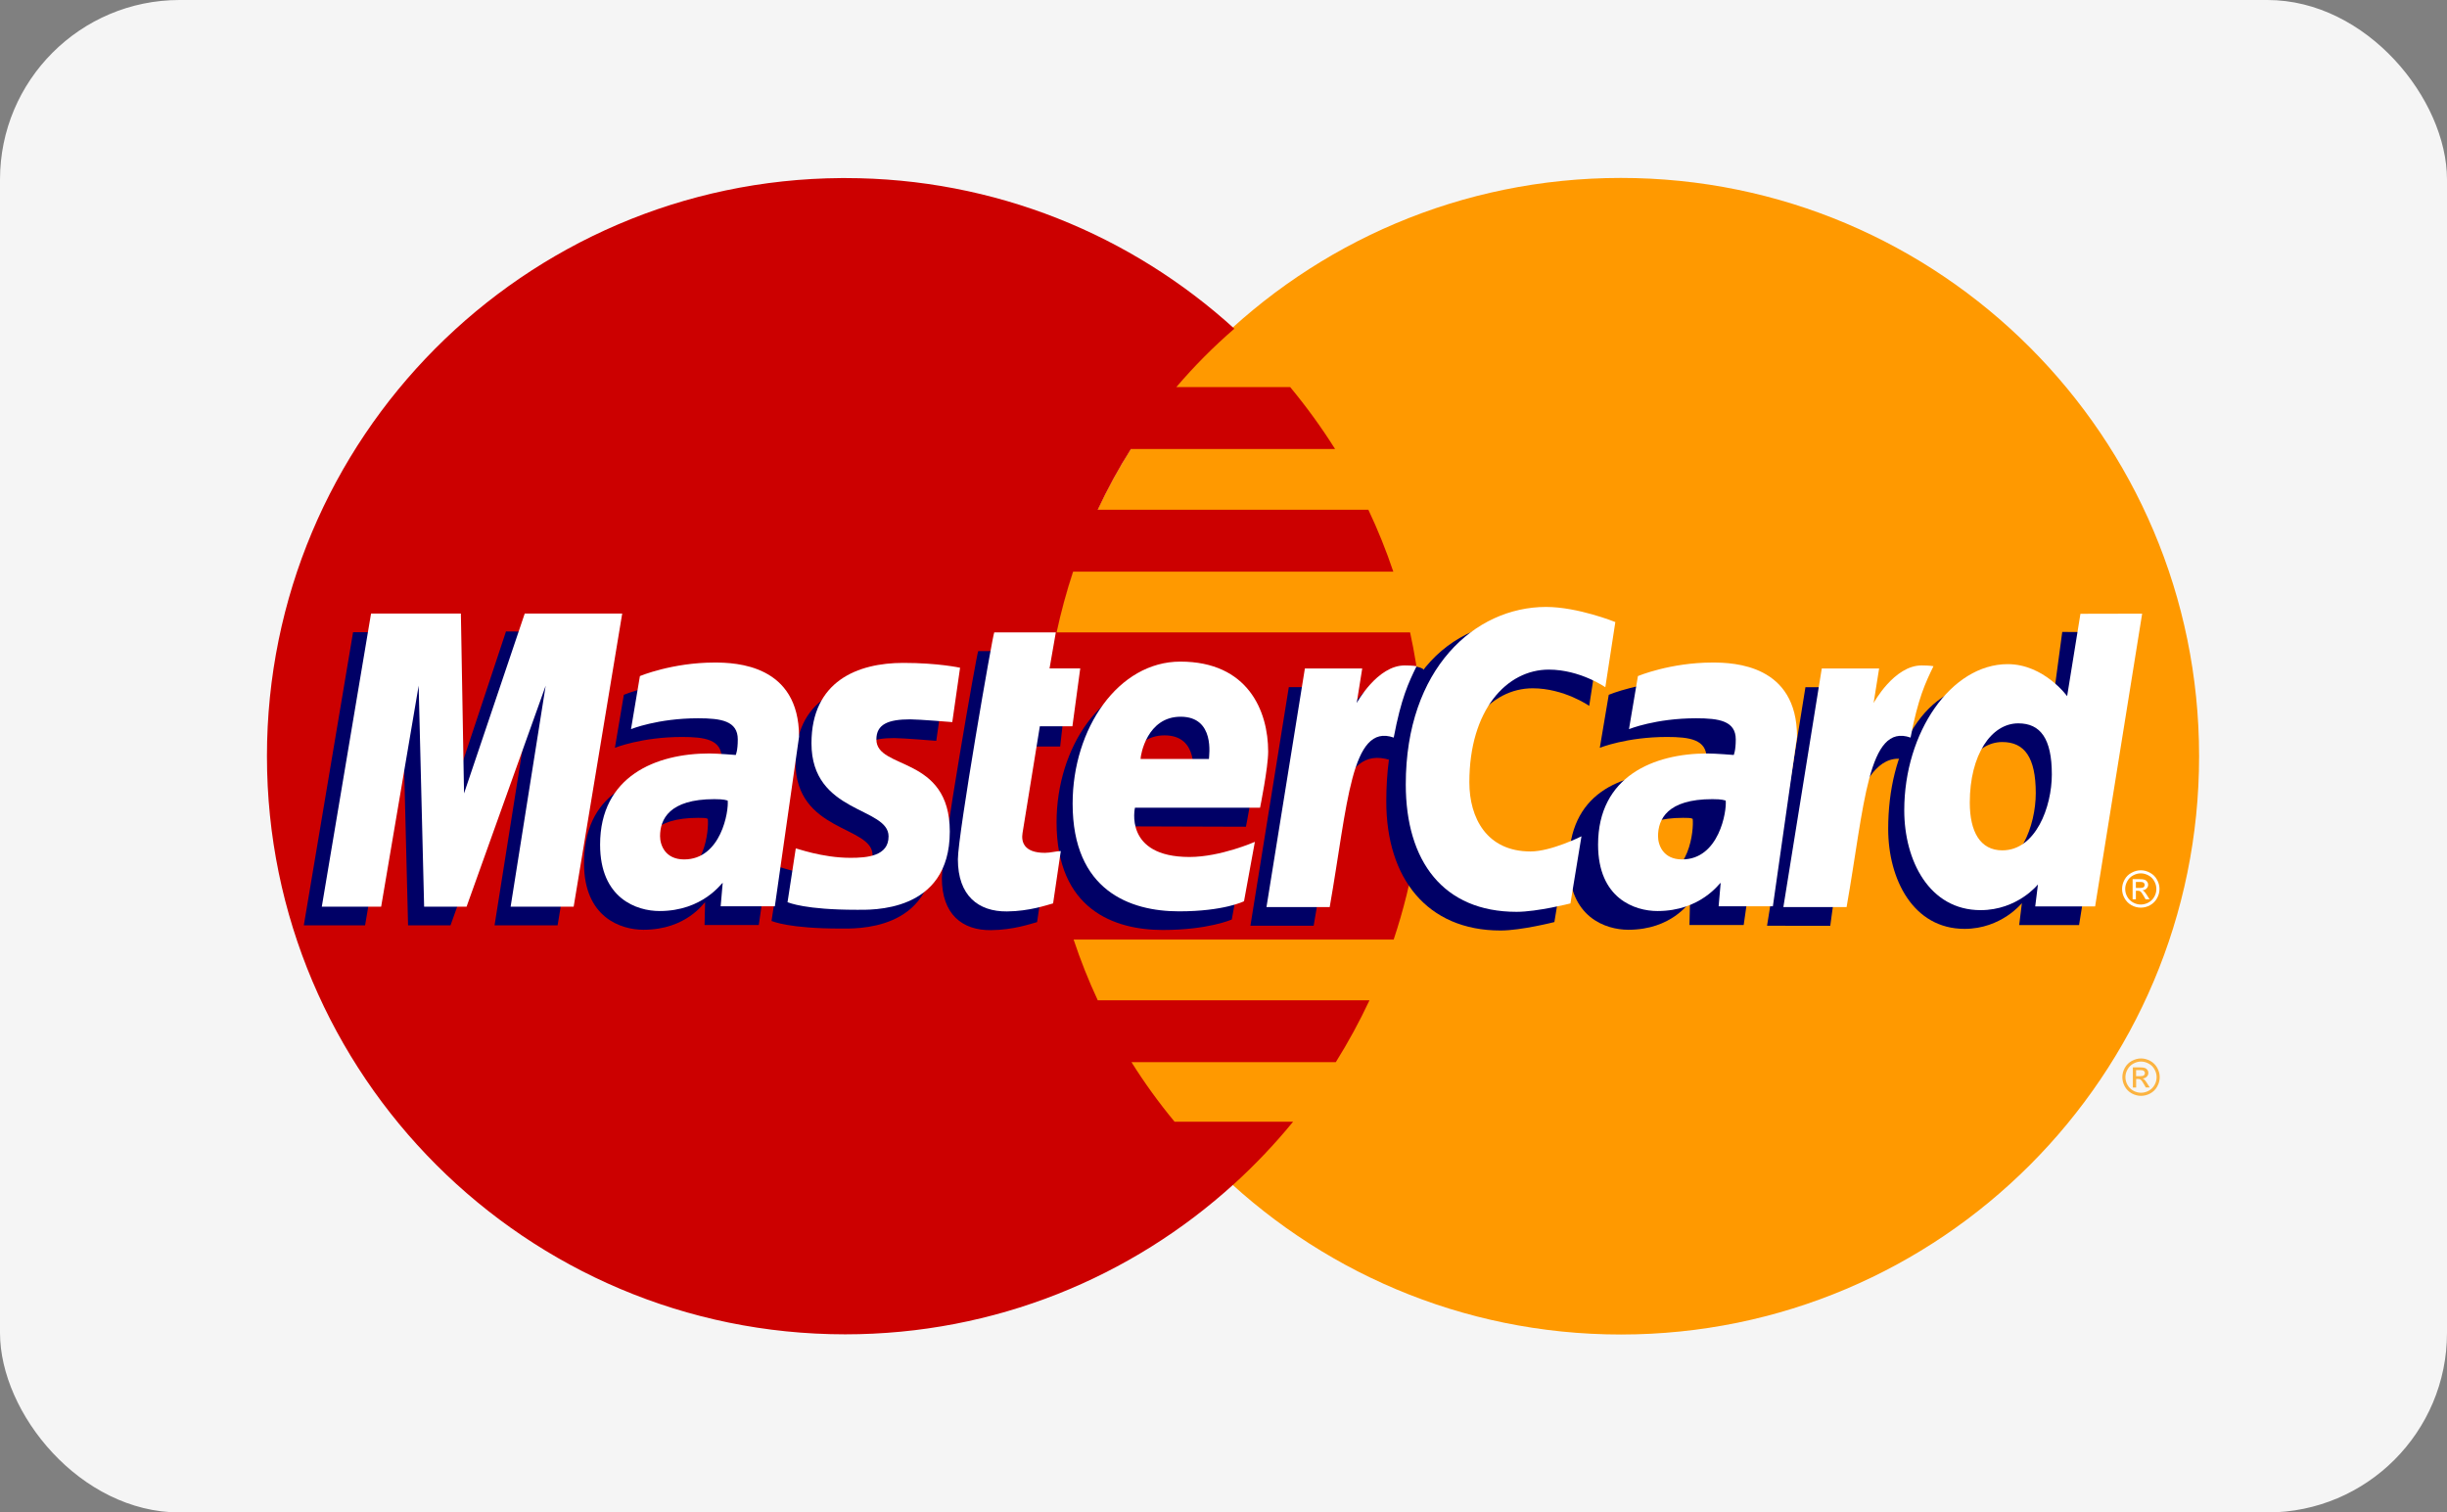
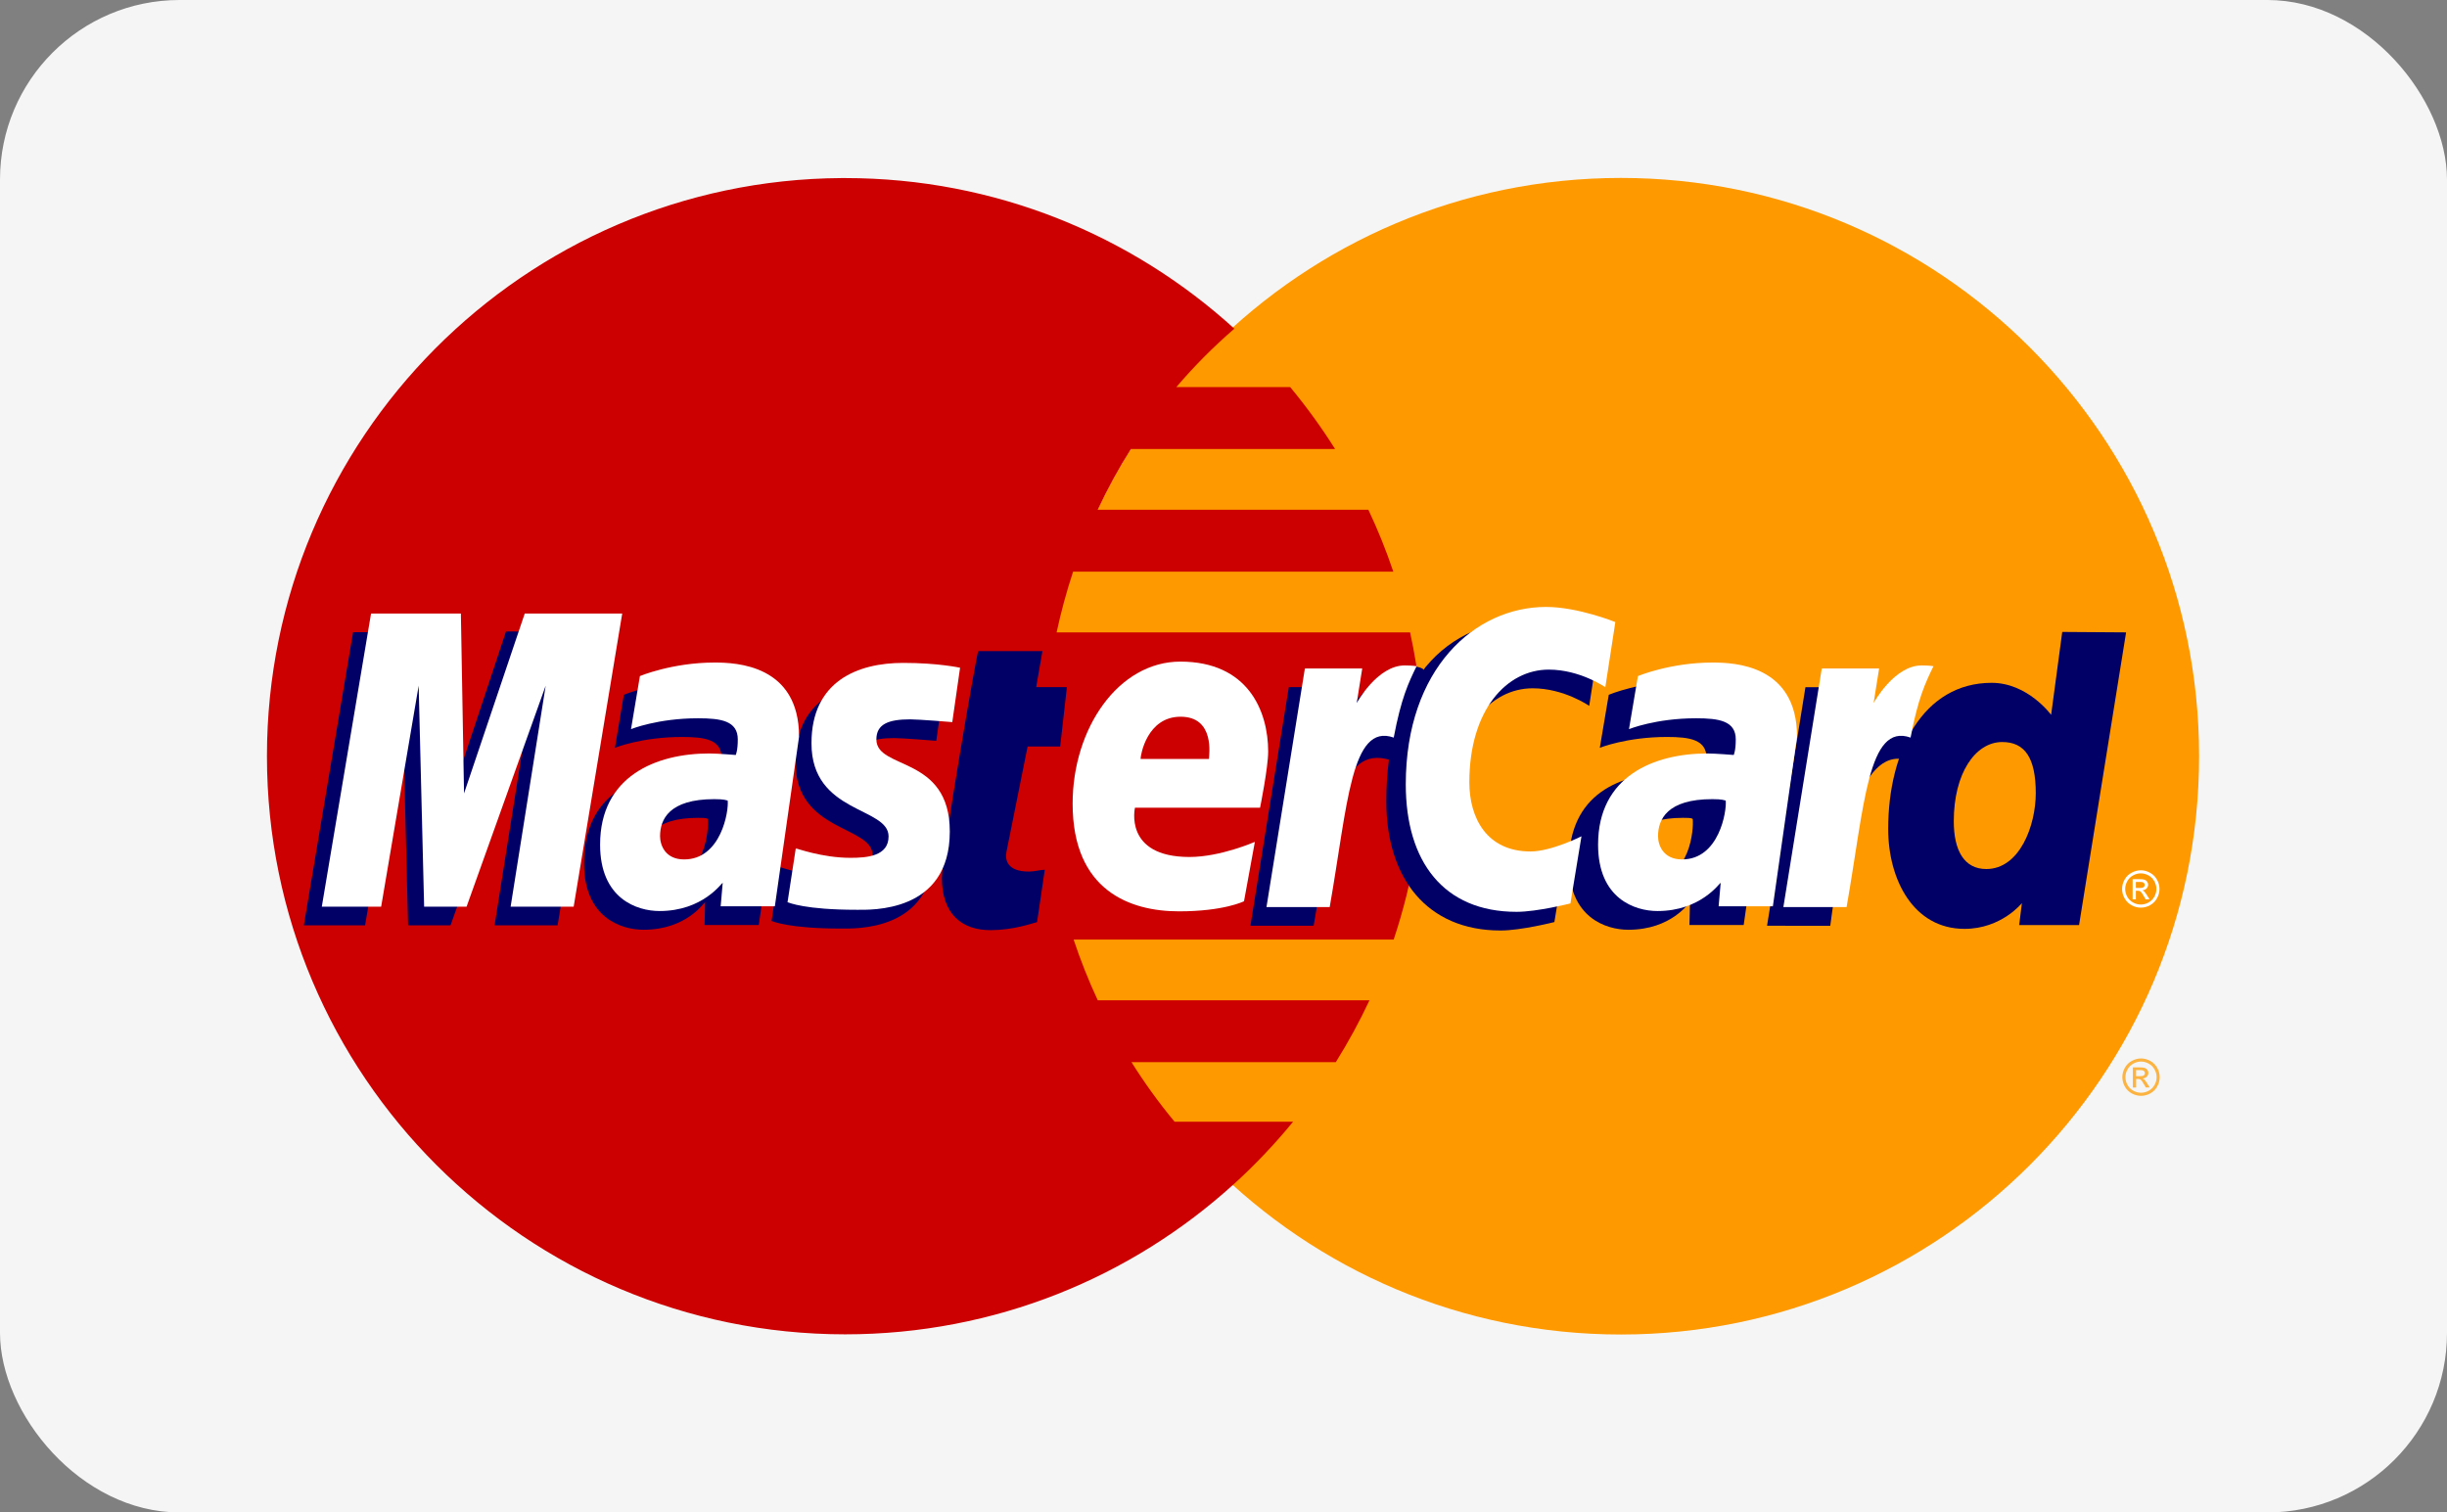
<svg xmlns="http://www.w3.org/2000/svg" width="55" height="34" viewBox="0 0 55 34" fill="none">
  <rect x="0" y="0" width="55" height="34" fill="#808080" stroke="none" />
  <rect width="55" height="34" rx="4.037" fill="#F5F5F5" />
  <path d="M49.428 17C49.43 24.178 43.612 29.998 36.434 30C29.256 30.002 23.436 24.185 23.434 17.007C23.434 17.004 23.434 17.002 23.434 17C23.432 9.822 29.25 4.002 36.428 4C43.606 3.998 49.426 9.815 49.428 16.994C49.428 16.996 49.428 16.998 49.428 17Z" fill="#FF9900" />
  <path d="M18.913 4.003C11.777 4.048 6 9.853 6 16.999C6 24.173 11.822 29.996 18.997 29.996C22.364 29.996 25.433 28.713 27.742 26.61C27.742 26.61 27.742 26.609 27.741 26.609H27.744C28.217 26.178 28.658 25.713 29.064 25.217H26.401C26.045 24.788 25.722 24.34 25.432 23.878H30.024C30.303 23.431 30.556 22.967 30.781 22.487H24.674C24.466 22.041 24.285 21.584 24.131 21.121H31.325C31.758 19.826 31.993 18.44 31.993 16.999C31.993 16.044 31.89 15.113 31.694 14.216H23.749C23.848 13.755 23.972 13.299 24.12 12.851H31.317C31.156 12.374 30.969 11.909 30.756 11.459H24.673C24.892 10.99 25.141 10.534 25.419 10.094H30.008C29.702 9.607 29.364 9.143 28.999 8.702H26.44C26.836 8.237 27.271 7.798 27.744 7.389C25.434 5.286 22.364 4.003 18.997 4.003C18.969 4.003 18.941 4.002 18.913 4.003Z" fill="#CC0000" />
  <path d="M48.123 23.794C48.194 23.794 48.263 23.813 48.33 23.849C48.397 23.885 48.449 23.937 48.487 24.005C48.524 24.072 48.543 24.142 48.543 24.215C48.543 24.287 48.525 24.357 48.487 24.424C48.451 24.491 48.399 24.543 48.332 24.58C48.266 24.616 48.196 24.635 48.123 24.635C48.05 24.635 47.98 24.616 47.914 24.58C47.847 24.543 47.795 24.491 47.758 24.424C47.721 24.357 47.703 24.287 47.703 24.215C47.703 24.142 47.721 24.072 47.759 24.005C47.797 23.937 47.849 23.885 47.916 23.849C47.984 23.813 48.053 23.794 48.123 23.794ZM48.123 23.864C48.064 23.864 48.007 23.879 47.951 23.91C47.895 23.94 47.851 23.983 47.82 24.04C47.788 24.096 47.772 24.154 47.772 24.215C47.772 24.276 47.788 24.334 47.819 24.389C47.85 24.445 47.893 24.488 47.949 24.519C48.005 24.55 48.063 24.565 48.123 24.565C48.184 24.565 48.242 24.55 48.297 24.519C48.353 24.488 48.396 24.445 48.427 24.389C48.458 24.334 48.473 24.276 48.473 24.215C48.473 24.154 48.458 24.096 48.426 24.04C48.395 23.983 48.351 23.94 48.295 23.91C48.239 23.879 48.182 23.864 48.123 23.864ZM47.939 24.447V23.995H48.095C48.148 23.995 48.186 23.999 48.21 24.008C48.233 24.016 48.252 24.031 48.267 24.052C48.281 24.072 48.288 24.094 48.288 24.118C48.288 24.151 48.276 24.18 48.252 24.204C48.229 24.228 48.197 24.242 48.158 24.245C48.175 24.252 48.187 24.26 48.197 24.269C48.216 24.287 48.238 24.317 48.264 24.359L48.319 24.447H48.23L48.19 24.376C48.159 24.32 48.133 24.285 48.114 24.271C48.1 24.261 48.081 24.255 48.056 24.255H48.013V24.448H47.939M48.012 24.193H48.101C48.143 24.193 48.171 24.186 48.187 24.174C48.202 24.161 48.21 24.144 48.21 24.124C48.21 24.11 48.207 24.098 48.199 24.088C48.191 24.077 48.181 24.07 48.168 24.064C48.155 24.059 48.13 24.056 48.095 24.056H48.012V24.193" fill="#FCB340" />
  <path d="M23.31 20.729L23.483 19.552C23.388 19.552 23.249 19.593 23.126 19.593C22.644 19.593 22.584 19.336 22.622 19.148L23.097 16.782H23.829L23.98 15.447H23.29L23.43 14.638H21.987C21.956 14.668 21.17 19.188 21.17 19.739C21.17 20.553 21.627 20.916 22.272 20.91C22.777 20.906 23.171 20.766 23.31 20.729Z" fill="#000066" />
-   <path d="M23.748 18.486C23.748 20.441 25.038 20.906 26.138 20.906C27.154 20.906 27.686 20.671 27.686 20.671L27.93 19.336C27.93 19.336 27.072 19.684 26.375 19.684C24.889 19.684 25.149 18.576 25.149 18.576L28.004 18.585C28.004 18.585 28.186 17.689 28.186 17.323C28.186 16.412 27.689 15.292 26.169 15.292C24.778 15.292 23.748 16.791 23.748 18.486ZM26.175 16.531C26.956 16.531 26.812 17.409 26.812 17.48H25.275C25.275 17.389 25.42 16.531 26.175 16.531Z" fill="#000066" />
  <path d="M34.937 20.728L35.185 19.22C35.185 19.22 34.506 19.56 34.04 19.56C33.058 19.56 32.664 18.811 32.664 18.005C32.664 16.372 33.509 15.473 34.449 15.473C35.154 15.473 35.72 15.868 35.72 15.868L35.946 14.403C35.946 14.403 35.278 13.92 34.559 13.918C32.396 13.909 31.159 15.415 31.159 18.018C31.159 19.743 32.075 20.918 33.727 20.918C34.193 20.918 34.937 20.728 34.937 20.728Z" fill="#000066" />
  <path d="M15.698 15.314C14.749 15.314 14.022 15.619 14.022 15.619L13.821 16.811C13.821 16.811 14.421 16.567 15.329 16.567C15.844 16.567 16.221 16.625 16.221 17.044C16.221 17.298 16.175 17.392 16.175 17.392C16.175 17.392 15.769 17.358 15.58 17.358C14.229 17.358 13.127 17.869 13.127 19.409C13.127 20.622 13.951 20.901 14.462 20.901C15.439 20.901 15.825 20.284 15.848 20.282L15.836 20.794H17.055L17.599 16.983C17.599 15.366 16.188 15.314 15.698 15.314ZM15.909 18.408C15.936 18.641 15.849 19.741 15.015 19.741C14.586 19.741 14.474 19.413 14.474 19.219C14.474 18.84 14.68 18.385 15.694 18.385C15.93 18.385 15.869 18.402 15.909 18.408Z" fill="#000066" />
  <path d="M18.894 20.874C19.206 20.874 20.987 20.953 20.987 19.114C20.987 17.395 19.338 17.735 19.338 17.044C19.338 16.701 19.607 16.592 20.099 16.592C20.294 16.592 21.044 16.654 21.044 16.654L21.219 15.432C21.219 15.432 20.733 15.324 19.942 15.324C18.918 15.324 17.879 15.732 17.879 17.131C17.879 18.715 19.612 18.556 19.612 19.223C19.612 19.669 19.128 19.705 18.755 19.705C18.109 19.705 17.528 19.484 17.526 19.494L17.341 20.704C17.375 20.714 17.733 20.874 18.894 20.874Z" fill="#000066" />
  <path d="M46.352 14.206L46.102 16.07C46.102 16.07 45.58 15.35 44.765 15.35C43.231 15.35 42.44 16.879 42.44 18.635C42.44 19.769 43.004 20.881 44.156 20.881C44.985 20.881 45.445 20.302 45.445 20.302L45.384 20.796H46.73L47.787 14.216L46.352 14.206ZM45.757 17.829C45.757 18.56 45.395 19.536 44.645 19.536C44.147 19.536 43.914 19.118 43.914 18.462C43.914 17.389 44.395 16.681 45.004 16.681C45.502 16.681 45.757 17.023 45.757 17.829Z" fill="#000066" />
  <path d="M8.206 20.801L9.048 15.833L9.172 20.801H10.126L11.904 15.833L11.116 20.801H12.533L13.624 14.212L11.373 14.195L10.035 18.229L9.998 14.212H7.936L6.829 20.801H8.206Z" fill="#000066" />
  <path d="M29.526 20.811C29.929 18.521 30.072 16.712 31.247 17.086C31.416 16.2 31.817 15.429 32.001 15.054C32.001 15.054 31.943 14.967 31.58 14.967C30.96 14.967 30.133 16.225 30.133 16.225L30.257 15.447H28.968L28.105 20.811L29.526 20.811Z" fill="#000066" />
  <path d="M37.836 15.314C36.886 15.314 36.159 15.619 36.159 15.619L35.958 16.811C35.958 16.811 36.559 16.567 37.466 16.567C37.982 16.567 38.358 16.625 38.358 17.044C38.358 17.298 38.312 17.392 38.312 17.392C38.312 17.392 37.906 17.358 37.718 17.358C36.367 17.358 35.264 17.869 35.264 19.409C35.264 20.622 36.089 20.901 36.6 20.901C37.576 20.901 37.963 20.284 37.985 20.282L37.973 20.794H39.192L39.736 16.983C39.736 15.366 38.325 15.314 37.836 15.314ZM38.046 18.408C38.073 18.641 37.986 19.741 37.153 19.741C36.723 19.741 36.611 19.413 36.611 19.219C36.611 18.84 36.817 18.385 37.831 18.385C38.067 18.385 38.007 18.402 38.046 18.408Z" fill="#000066" />
  <path d="M41.138 20.812C41.359 19.127 41.769 16.761 42.859 17.087C43.028 16.2 42.865 16.203 42.502 16.203C41.882 16.203 41.745 16.225 41.745 16.225L41.868 15.448H40.58L39.717 20.811L41.138 20.812Z" fill="#000066" />
-   <path d="M23.67 20.308L23.843 19.132C23.749 19.132 23.609 19.172 23.487 19.172C23.005 19.172 22.952 18.916 22.983 18.727L23.372 16.327H24.104L24.28 15.026H23.59L23.731 14.217H22.347C22.316 14.247 21.53 18.767 21.53 19.318C21.53 20.133 21.988 20.495 22.633 20.489C23.138 20.485 23.531 20.345 23.67 20.308Z" fill="white" />
  <path d="M24.109 18.066C24.109 20.022 25.4 20.487 26.5 20.487C27.515 20.487 27.961 20.26 27.961 20.26L28.205 18.925C28.205 18.925 27.433 19.265 26.736 19.265C25.25 19.265 25.51 18.157 25.51 18.157H28.322C28.322 18.157 28.504 17.261 28.504 16.895C28.504 15.983 28.05 14.873 26.53 14.873C25.139 14.873 24.109 16.372 24.109 18.066ZM26.536 16.112C27.317 16.112 27.173 16.989 27.173 17.061H25.636C25.636 16.97 25.782 16.112 26.536 16.112Z" fill="white" />
  <path d="M35.298 20.309L35.546 18.8C35.546 18.8 34.867 19.141 34.401 19.141C33.419 19.141 33.026 18.391 33.026 17.586C33.026 15.952 33.87 15.053 34.811 15.053C35.516 15.053 36.082 15.449 36.082 15.449L36.307 13.984C36.307 13.984 35.468 13.644 34.749 13.644C33.151 13.644 31.597 15.03 31.597 17.633C31.597 19.358 32.437 20.498 34.088 20.498C34.555 20.498 35.298 20.309 35.298 20.309Z" fill="white" />
  <path d="M16.06 14.894C15.111 14.894 14.383 15.198 14.383 15.198L14.183 16.391C14.183 16.391 14.783 16.147 15.691 16.147C16.206 16.147 16.583 16.205 16.583 16.623C16.583 16.878 16.537 16.972 16.537 16.972C16.537 16.972 16.13 16.938 15.942 16.938C14.745 16.938 13.488 17.448 13.488 18.988C13.488 20.201 14.313 20.48 14.824 20.48C15.8 20.48 16.221 19.846 16.244 19.845L16.198 20.373H17.416L17.96 16.562C17.96 14.946 16.55 14.894 16.06 14.894ZM16.356 17.997C16.383 18.229 16.21 19.32 15.377 19.32C14.947 19.32 14.836 18.992 14.836 18.798C14.836 18.419 15.041 17.965 16.055 17.965C16.291 17.965 16.317 17.99 16.356 17.997Z" fill="white" />
  <path d="M19.254 20.452C19.566 20.452 21.348 20.532 21.348 18.693C21.348 16.974 19.698 17.314 19.698 16.623C19.698 16.279 19.967 16.171 20.459 16.171C20.654 16.171 21.404 16.233 21.404 16.233L21.579 15.011C21.579 15.011 21.093 14.902 20.302 14.902C19.278 14.902 18.239 15.311 18.239 16.709C18.239 18.294 19.972 18.134 19.972 18.802C19.972 19.247 19.488 19.284 19.115 19.284C18.469 19.284 17.888 19.062 17.886 19.073L17.701 20.282C17.735 20.292 18.093 20.452 19.254 20.452Z" fill="white" />
-   <path d="M46.761 13.798L46.462 15.65C46.462 15.65 45.941 14.93 45.126 14.93C43.858 14.93 42.801 16.459 42.801 18.215C42.801 19.349 43.365 20.46 44.517 20.46C45.346 20.46 45.806 19.882 45.806 19.882L45.745 20.376H47.091L48.148 13.795L46.761 13.798ZM46.118 17.409C46.118 18.14 45.756 19.116 45.006 19.116C44.508 19.116 44.274 18.698 44.274 18.042C44.274 16.969 44.756 16.261 45.364 16.261C45.862 16.261 46.118 16.603 46.118 17.409Z" fill="white" />
  <path d="M8.567 20.382L9.41 15.414L9.533 20.382H10.487L12.265 15.414L11.477 20.382H12.894L13.985 13.793H11.794L10.43 17.836L10.359 13.793H8.34L7.233 20.382H8.567Z" fill="white" />
  <path d="M29.887 20.391C30.29 18.101 30.365 16.241 31.326 16.581C31.494 15.695 31.656 15.352 31.84 14.976C31.84 14.976 31.754 14.959 31.573 14.959C30.953 14.959 30.494 15.805 30.494 15.805L30.618 15.028H29.329L28.466 20.391H29.887Z" fill="white" />
  <path d="M38.491 14.894C37.542 14.894 36.815 15.198 36.815 15.198L36.614 16.391C36.614 16.391 37.214 16.147 38.122 16.147C38.637 16.147 39.014 16.205 39.014 16.623C39.014 16.878 38.968 16.972 38.968 16.972C38.968 16.972 38.561 16.938 38.373 16.938C37.176 16.938 35.919 17.448 35.919 18.988C35.919 20.201 36.744 20.48 37.255 20.48C38.231 20.48 38.652 19.846 38.675 19.845L38.629 20.373C38.629 20.373 39.847 20.373 39.848 20.373L40.391 16.562C40.391 14.946 38.981 14.894 38.491 14.894ZM38.788 17.997C38.814 18.229 38.642 19.32 37.808 19.32C37.378 19.32 37.267 18.992 37.267 18.798C37.267 18.419 37.473 17.965 38.487 17.965C38.722 17.965 38.748 17.99 38.788 17.997Z" fill="white" />
  <path d="M41.505 20.391C41.908 18.101 41.983 16.241 42.943 16.581C43.112 15.695 43.275 15.352 43.458 14.976C43.458 14.976 43.372 14.959 43.191 14.959C42.571 14.959 42.112 15.805 42.112 15.805L42.236 15.028H40.947L40.084 20.391H41.505Z" fill="white" />
  <path d="M48.118 19.564C48.188 19.564 48.257 19.582 48.324 19.619C48.391 19.654 48.444 19.706 48.481 19.774C48.519 19.841 48.538 19.911 48.538 19.984C48.538 20.057 48.519 20.127 48.482 20.193C48.445 20.26 48.393 20.312 48.327 20.349C48.26 20.386 48.19 20.404 48.118 20.404C48.045 20.404 47.975 20.386 47.908 20.349C47.842 20.312 47.79 20.26 47.753 20.193C47.715 20.127 47.697 20.057 47.697 19.984C47.697 19.911 47.716 19.841 47.753 19.774C47.791 19.706 47.844 19.654 47.911 19.619C47.978 19.582 48.048 19.564 48.118 19.564ZM48.118 19.633C48.059 19.633 48.002 19.648 47.945 19.679C47.889 19.709 47.846 19.752 47.814 19.809C47.783 19.865 47.767 19.923 47.767 19.984C47.767 20.045 47.782 20.103 47.813 20.158C47.844 20.214 47.888 20.257 47.944 20.288C47.999 20.319 48.057 20.334 48.118 20.334C48.178 20.334 48.237 20.319 48.292 20.288C48.348 20.257 48.391 20.214 48.422 20.158C48.453 20.102 48.468 20.045 48.468 19.984C48.468 19.923 48.452 19.865 48.421 19.809C48.389 19.752 48.346 19.709 48.29 19.679C48.234 19.649 48.177 19.633 48.118 19.633ZM47.934 20.216V19.764H48.089C48.142 19.764 48.181 19.768 48.205 19.777C48.228 19.785 48.247 19.8 48.261 19.821C48.276 19.841 48.283 19.863 48.283 19.887C48.283 19.92 48.271 19.949 48.247 19.973C48.224 19.997 48.193 20.012 48.154 20.014C48.169 20.021 48.182 20.029 48.192 20.038C48.21 20.056 48.232 20.086 48.259 20.128L48.314 20.216H48.225L48.185 20.145C48.153 20.089 48.128 20.054 48.109 20.04C48.095 20.029 48.076 20.024 48.05 20.024H48.007V20.217L47.934 20.216ZM48.007 19.962H48.095C48.138 19.962 48.166 19.956 48.182 19.943C48.197 19.931 48.205 19.914 48.205 19.893C48.205 19.88 48.202 19.867 48.194 19.857C48.187 19.846 48.176 19.839 48.163 19.833C48.15 19.828 48.126 19.826 48.09 19.826H48.007V19.962" fill="white" />
</svg>